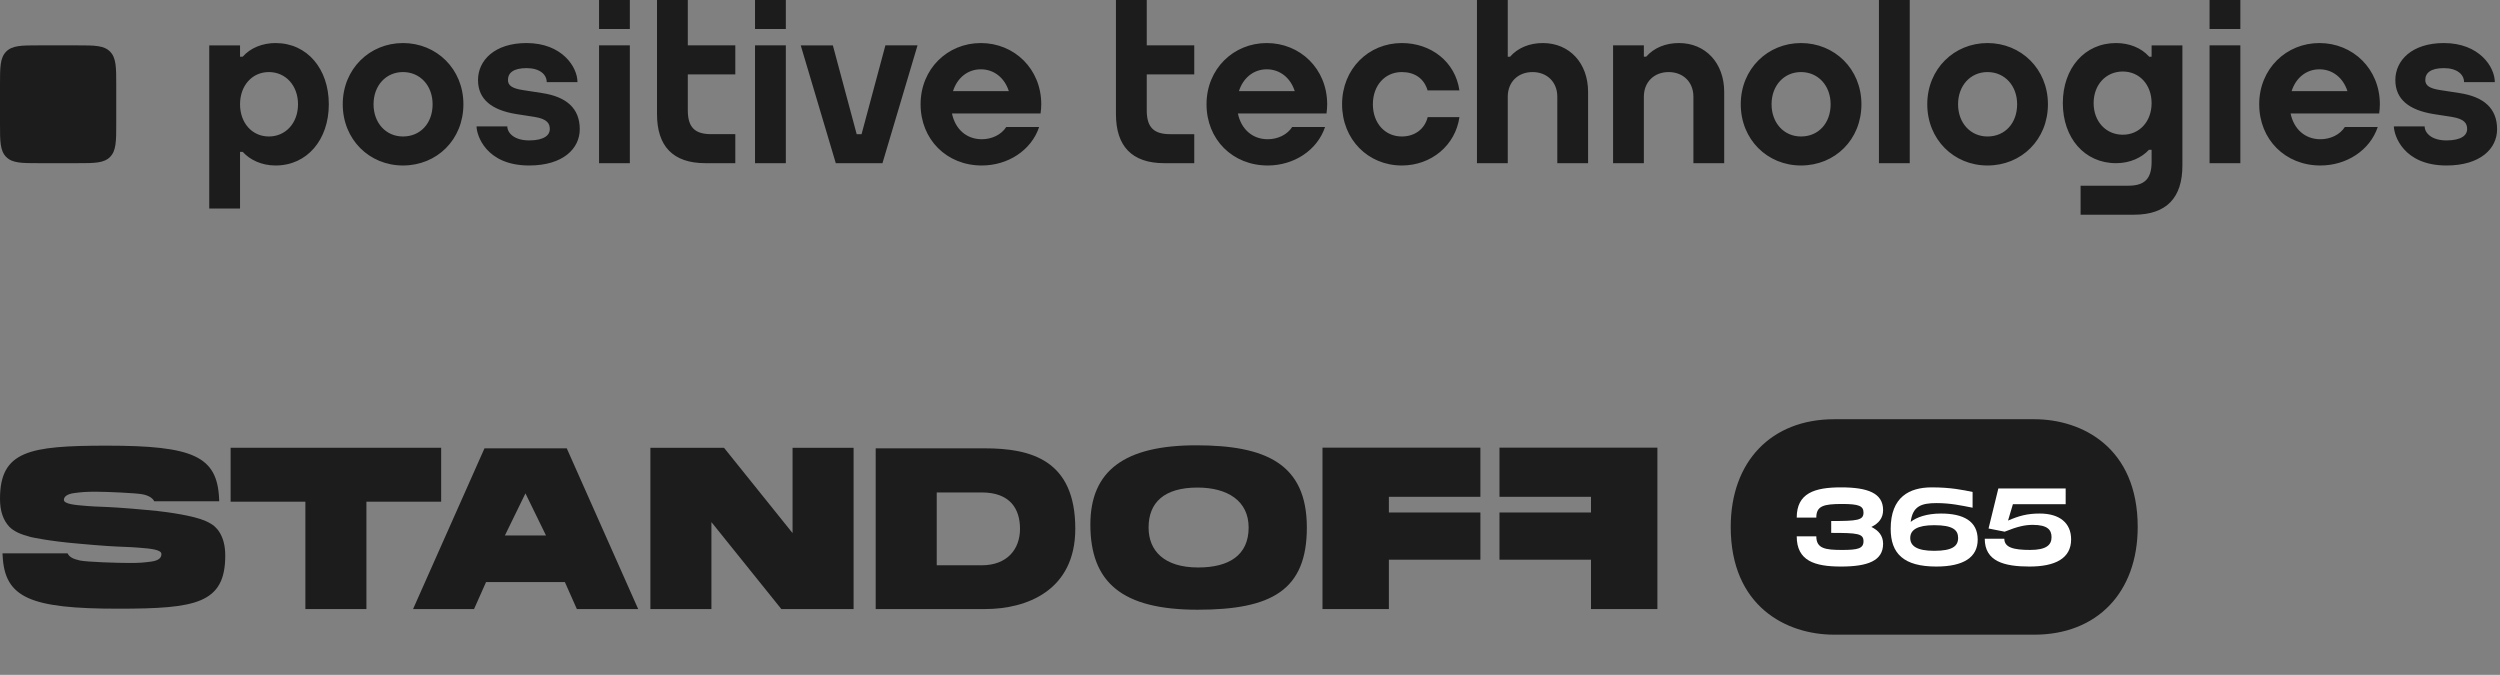
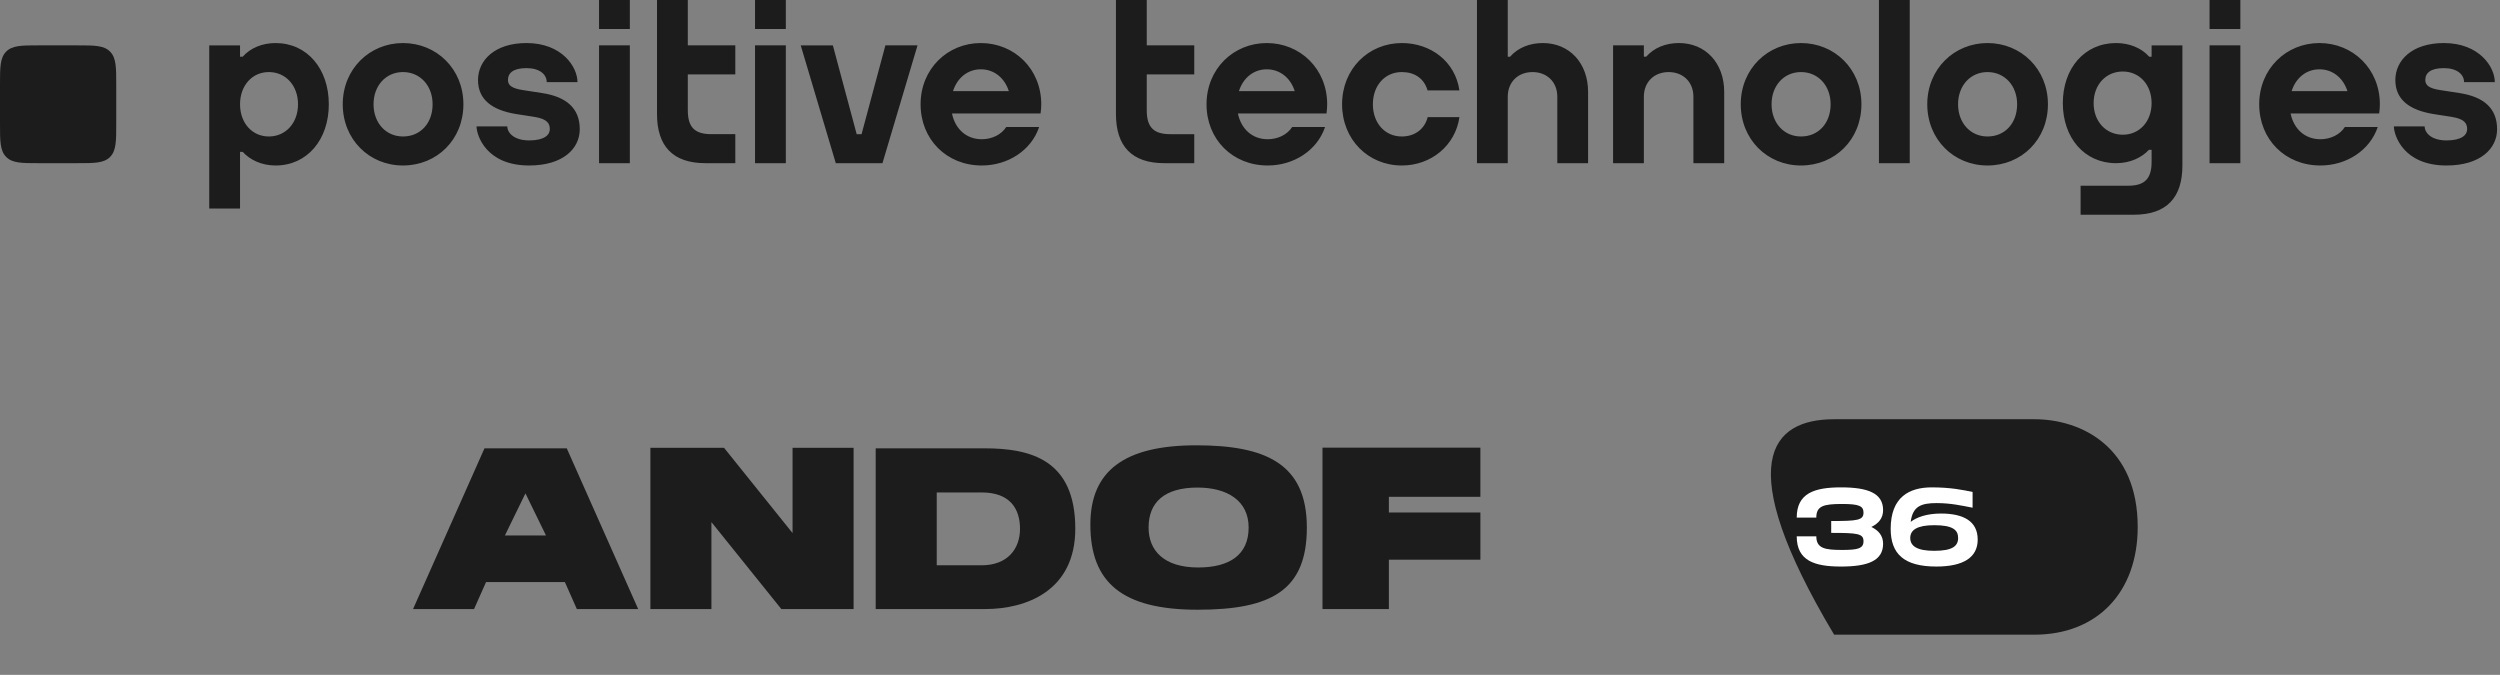
<svg xmlns="http://www.w3.org/2000/svg" width="326" height="88" viewBox="0 0 326 88" fill="none">
  <rect x="0" y="0" width="326" height="88" fill="#808080" stroke="none" />
  <g clip-path="url(#clip0_44_3745)">
    <path fill-rule="evenodd" clip-rule="evenodd" d="M15.158 11.036C15.158 8.793 15.158 7.545 14.354 6.731C13.55 5.915 12.32 5.915 10.105 5.915H5.053C2.839 5.915 1.608 5.915 0.804 6.73C0 7.545 0 8.792 0 11.036V16.157C0 18.401 0 19.649 0.804 20.464C1.608 21.278 2.839 21.278 5.053 21.278H10.105C12.32 21.278 13.55 21.278 14.354 20.464C15.158 19.649 15.158 18.401 15.158 16.157V11.036Z" fill="#1C1C1C" />
    <path fill-rule="evenodd" clip-rule="evenodd" d="M75.601 16.846C75.601 19.377 73.427 21.58 68.999 21.58C63.352 21.58 62.142 17.599 62.142 16.48H66.153C66.153 17.298 67.004 18.31 68.999 18.31C70.994 18.31 71.696 17.591 71.696 16.846C71.696 16.101 71.363 15.514 69.698 15.243L67.3 14.871C64.178 14.359 62.333 12.995 62.333 10.434C62.333 7.874 64.498 5.614 68.659 5.614C73.286 5.614 75.304 8.73 75.304 10.713H71.292C71.292 9.698 70.369 8.884 68.659 8.884C66.949 8.884 66.238 9.5 66.238 10.434C66.238 11.157 66.795 11.536 68.193 11.747L70.718 12.139C73.839 12.62 75.601 14.105 75.601 16.846ZM89.69 5.915H95.885V9.698H89.69V14.393C89.69 16.63 90.636 17.495 92.746 17.495H95.885V21.278H91.987C87.713 21.278 85.674 19.025 85.674 14.875V0H89.69V5.915ZM35.059 17.797C32.871 17.797 31.301 16.031 31.301 13.597C31.301 11.164 32.871 9.397 35.059 9.397C37.262 9.397 38.862 11.164 38.862 13.597C38.862 16.031 37.262 17.797 35.059 17.797ZM35.932 5.614C34.218 5.614 32.653 6.251 31.648 7.393L31.301 7.394V5.916H27.285V27.194H31.301V19.801H31.648C32.578 20.829 34.088 21.58 35.932 21.58C40.061 21.58 42.877 18.214 42.877 13.597C42.877 8.98 40.061 5.614 35.932 5.614ZM127.899 9.038C129.637 9.038 131.006 10.168 131.551 11.885H124.272C124.814 10.168 126.173 9.038 127.899 9.038ZM127.899 5.614C123.56 5.614 120.045 8.98 120.045 13.597C120.045 18.186 123.443 21.58 128.026 21.58C131.426 21.58 134.48 19.616 135.503 16.563H131.212C130.567 17.578 129.32 18.156 128.026 18.156C125.992 18.156 124.546 16.797 124.138 14.792H135.7L135.691 14.78C135.744 14.396 135.78 14.004 135.78 13.598C135.78 8.98 132.265 5.614 127.899 5.614ZM98.456 21.279H102.472V5.915H98.456V21.278V21.279ZM98.456 3.783H102.472V0H98.456V3.783ZM78.115 21.279H82.131V5.915H78.115V21.278V21.279ZM78.115 3.783H82.131V0H78.115V3.783ZM52.548 17.797C50.324 17.797 48.71 16.031 48.71 13.597C48.71 11.164 50.324 9.397 52.547 9.397C54.787 9.397 56.412 11.164 56.412 13.597C56.412 16.07 54.825 17.797 52.548 17.797ZM52.548 5.614C48.209 5.614 44.694 8.98 44.694 13.597C44.694 18.186 48.154 21.58 52.547 21.58C56.968 21.58 60.428 18.214 60.428 13.597C60.428 8.98 56.914 5.614 52.548 5.614ZM115.456 5.915H119.645L115.073 21.279H108.987L104.415 5.916H108.604L111.712 17.496H112.348L115.456 5.916V5.915ZM325.621 16.846C325.621 19.377 323.447 21.58 319.019 21.58C313.372 21.58 312.162 17.599 312.162 16.48H316.174C316.174 17.298 317.024 18.31 319.019 18.31C321.014 18.31 321.716 17.591 321.716 16.846C321.716 16.101 321.383 15.514 319.718 15.243L317.319 14.871C314.199 14.359 312.353 12.995 312.353 10.434C312.353 7.874 314.519 5.614 318.679 5.614C323.307 5.614 325.324 8.73 325.324 10.713H321.313C321.313 9.698 320.389 8.884 318.679 8.884C316.97 8.884 316.258 9.5 316.258 10.434C316.258 11.157 316.815 11.536 318.213 11.747L320.739 12.139C323.86 12.62 325.621 14.105 325.621 16.846ZM273.008 13.446C273.008 11.059 274.607 9.325 276.811 9.325C278.999 9.325 280.568 11.058 280.569 13.445V13.448C280.568 15.835 278.999 17.567 276.811 17.567C274.607 17.567 273.008 15.834 273.008 13.446ZM280.569 7.394H280.251L280.222 7.36C279.216 6.24 277.652 5.614 275.938 5.614C271.809 5.614 268.993 8.917 268.993 13.446C268.993 17.976 271.809 21.279 275.938 21.279C277.782 21.279 279.291 20.542 280.222 19.533H280.569V21.116C280.569 23.352 279.622 24.217 277.512 24.217H271.31V28H278.271C282.545 28 284.585 25.748 284.585 21.598V5.916H280.569V7.394ZM224.836 11.989V21.278H220.82V12.607C220.82 10.699 219.486 9.398 217.59 9.398C215.695 9.398 214.36 10.699 214.36 12.607V21.279H210.345V5.915H214.36V7.393H214.663C215.682 6.231 217.2 5.613 218.936 5.613C222.409 5.613 224.836 8.225 224.836 11.988V11.989ZM245.014 21.278H249.031V0H245.014V21.279V21.278ZM302.453 9.038C304.191 9.038 305.56 10.168 306.106 11.885H298.827C299.369 10.168 300.727 9.038 302.453 9.038ZM302.453 5.614C298.115 5.614 294.6 8.98 294.6 13.597C294.6 18.186 297.998 21.58 302.58 21.58C305.981 21.58 309.035 19.616 310.058 16.563H305.767C305.121 17.578 303.875 18.156 302.58 18.156C300.547 18.156 299.101 16.797 298.692 14.792H310.254L310.246 14.78C310.298 14.396 310.334 14.004 310.334 13.598C310.334 8.98 306.819 5.614 302.453 5.614ZM288.127 21.279H292.143V5.915H288.127V21.278V21.279ZM288.127 3.783H292.143V0H288.127V3.783ZM259.169 17.797C256.945 17.797 255.332 16.031 255.332 13.597C255.332 11.164 256.945 9.397 259.169 9.397C261.408 9.397 263.034 11.164 263.034 13.597C263.034 16.07 261.445 17.797 259.169 17.797ZM259.169 5.614C254.83 5.614 251.316 8.98 251.316 13.597C251.316 18.186 254.776 21.58 259.169 21.58C263.59 21.58 267.05 18.214 267.05 13.597C267.05 8.98 263.535 5.614 259.169 5.614ZM234.849 17.797C232.625 17.797 231.012 16.031 231.012 13.597C231.012 11.164 232.625 9.397 234.849 9.397C237.088 9.397 238.713 11.164 238.713 13.597C238.713 16.07 237.124 17.797 234.849 17.797ZM234.848 5.614C230.51 5.614 226.995 8.98 226.995 13.597C226.995 18.186 230.455 21.58 234.848 21.58C239.27 21.58 242.73 18.214 242.73 13.597C242.73 8.98 239.215 5.614 234.848 5.614ZM149.536 5.915H155.731V9.698H149.536V14.394C149.536 16.631 150.482 17.496 152.593 17.496H155.731V21.279H151.833C147.56 21.279 145.52 19.026 145.52 14.876V0H149.536V5.915ZM186.168 15.277H190.311C189.781 18.959 186.638 21.58 182.798 21.58C178.403 21.58 175.007 18.186 175.007 13.597C175.007 8.98 178.458 5.614 182.798 5.614C186.59 5.614 189.768 8.036 190.308 11.788H186.156C185.698 10.219 184.453 9.397 182.798 9.397C180.574 9.397 179.023 11.164 179.023 13.597C179.023 16.031 180.574 17.797 182.798 17.797C184.486 17.797 185.785 16.828 186.168 15.277V15.277ZM207.087 11.989V21.278H203.072V12.607C203.072 10.699 201.737 9.398 199.842 9.398C197.946 9.398 196.612 10.699 196.612 12.607V21.279H192.596V0H196.612V7.394H196.914C197.934 6.232 199.452 5.614 201.188 5.614C204.66 5.614 207.087 8.226 207.087 11.989ZM165.184 9.038C166.922 9.038 168.291 10.168 168.835 11.885H161.558C162.099 10.168 163.459 9.038 165.184 9.038ZM165.184 5.614C160.846 5.614 157.331 8.98 157.331 13.597C157.331 18.186 160.728 21.58 165.312 21.58C168.712 21.58 171.765 19.616 172.788 16.563H168.498C167.852 17.578 166.606 18.156 165.312 18.156C163.278 18.156 161.832 16.797 161.422 14.792H172.984L172.977 14.78C173.029 14.396 173.064 14.004 173.064 13.598C173.064 8.98 169.55 5.614 165.184 5.614Z" fill="#1C1C1C" />
  </g>
-   <path d="M265.271 82.762H239.171C232.949 82.762 225.686 79.083 225.686 68.715C225.686 60.181 230.979 54.667 239.171 54.667H265.271C271.491 54.667 278.757 58.346 278.757 68.715C278.757 77.248 273.463 82.762 265.271 82.762Z" fill="#1C1C1C" />
+   <path d="M265.271 82.762H239.171C225.686 60.181 230.979 54.667 239.171 54.667H265.271C271.491 54.667 278.757 58.346 278.757 68.715C278.757 77.248 273.463 82.762 265.271 82.762Z" fill="#1C1C1C" />
  <path d="M245.556 70.909C245.556 73.131 243.555 73.877 240.066 73.877C236.619 73.877 234.293 73.131 234.293 69.934H236.846C236.846 71.54 238.023 71.712 240.207 71.712C242.237 71.712 243.001 71.54 243.001 70.579C243.001 69.576 242.237 69.489 238.789 69.489V67.94C242.164 67.94 243.001 67.855 243.001 66.851C243.001 65.976 242.407 65.718 240.207 65.718C237.782 65.718 236.846 65.976 236.846 67.496H234.293C234.293 64.299 236.619 63.553 240.066 63.553C243.555 63.553 245.556 64.299 245.556 66.521C245.556 67.567 244.973 68.256 244.024 68.715C244.973 69.173 245.556 69.862 245.556 70.909Z" fill="white" />
  <path d="M255.339 70.149C255.339 69.102 254.644 68.485 252.219 68.485C250.034 68.485 249.096 69.087 249.096 70.149C249.096 71.195 249.962 71.827 252.219 71.827C254.628 71.827 255.339 71.195 255.339 70.149ZM257.892 70.363C257.892 72.701 256.004 73.877 252.501 73.877C248.246 73.877 246.545 72.199 246.545 68.959C246.545 64.8 248.983 63.553 251.905 63.553C254.374 63.553 256.019 63.896 257.225 64.155V66.205C255.821 65.933 254.374 65.603 252.53 65.603C250.516 65.603 249.409 66.019 249.153 68.055C249.92 67.453 251.238 66.966 253.111 66.966C256.004 66.966 257.892 67.94 257.892 70.363Z" fill="white" />
-   <path d="M270.074 70.335C270.074 72.831 267.974 73.877 264.654 73.877C261.364 73.877 258.811 73.218 258.811 70.249H261.364C261.364 71.382 262.541 71.712 264.725 71.712C266.838 71.712 267.521 71.067 267.521 70.048C267.521 69.102 267.009 68.442 265.065 68.442C264.087 68.442 263.108 68.643 261.406 69.332L259.307 68.916L260.584 63.696H269.363V65.747H262.483L261.847 67.884C263.307 67.252 264.37 66.966 265.988 66.966C268.555 66.966 270.074 68.184 270.074 70.335Z" fill="white" />
  <path d="M63.176 58.462L53.863 79.42H61.816L63.381 75.9H73.658L75.222 79.42H83.219L73.905 58.462H63.176ZM65.839 69.824L68.518 64.337L71.198 69.824H65.839Z" fill="#1C1C1C" />
  <path d="M128.406 58.462H114.191V61.655V62.871V76.274V77.003V79.42H128.475C133.832 79.42 140.218 77.04 140.218 68.941C140.218 59.981 134.439 58.462 128.406 58.462ZM128.007 73.714H122.15V64.215H128.007C131.708 64.215 133.009 66.341 133.009 68.964C133.009 71.587 131.362 73.714 128.007 73.714Z" fill="#1C1C1C" />
  <path d="M155.983 58.068C146.663 58.068 142.184 61.369 142.184 68.397C142.184 75.916 146.272 79.508 156.173 79.508C165.819 79.508 170.413 76.962 170.413 68.789C170.413 60.434 164.996 58.068 155.983 58.068ZM156.24 73.999C151.813 73.999 149.775 71.827 149.775 68.789C149.775 65.517 151.819 63.578 156.153 63.578C160.055 63.578 162.822 65.298 162.822 68.789C162.822 72.395 160.274 73.999 156.24 73.999Z" fill="#1C1C1C" />
-   <path d="M195.533 64.784V58.374H216.124V61.798V63.579V79.42H208.633H207.903H207.467V72.984H195.533V66.829H207.467V64.784H195.533Z" fill="#1C1C1C" />
-   <path d="M57.528 65.42V58.389H30.074V65.42H39.822V79.42H40.022H40.358H47.245H47.581H47.781V65.42H57.528Z" fill="#1C1C1C" />
  <path d="M103.35 69.516L94.41 58.389H84.811V64.802V65.288V79.42H91.697H92.369H92.769V68.082L101.886 79.42H111.308V73.007V72.521V58.389L103.35 58.389V69.516Z" fill="#1C1C1C" />
  <path d="M181.11 64.784H193.043V58.374H172.453V61.798V63.579V79.42H179.944H180.675H181.11V72.984H193.044V66.829H181.11V64.784Z" fill="#1C1C1C" />
-   <path d="M15.434 79.374C20.587 79.374 23.997 79.193 26.18 78.264C28.418 77.311 29.373 75.571 29.373 72.444C29.373 71.148 29.1 70.111 28.539 69.274C28.35 68.992 27.999 68.653 27.919 68.589C27.314 68.107 26.499 67.747 25.352 67.458C25.328 67.452 23.03 66.825 19.128 66.5C18.924 66.482 18.694 66.462 18.432 66.438C17.717 66.373 16.738 66.285 15.403 66.195C14.529 66.135 13.769 66.105 13.098 66.077C12.47 66.051 11.928 66.029 11.494 65.991C11.389 65.981 11.267 65.972 11.132 65.962C9.734 65.856 8.366 65.711 8.335 65.207C8.31 64.803 8.703 64.42 9.693 64.294C10.703 64.165 11.173 64.12 12.482 64.12C13.947 64.12 17.651 64.291 18.498 64.442C18.92 64.518 19.227 64.62 19.525 64.784C19.799 64.935 20.005 65.142 20.111 65.368H28.584L28.575 65.072C28.338 59.479 25.192 58.114 13.939 58.114C8.786 58.114 5.376 58.296 3.193 59.225C0.955 60.177 0 61.918 0 65.045C0 66.628 0.403 67.827 1.233 68.71C1.826 69.288 2.684 69.694 4.022 70.031C4.044 70.036 6.342 70.566 10.245 70.891C10.445 70.908 10.671 70.928 10.927 70.951C11.644 71.016 12.626 71.106 13.97 71.196C14.843 71.255 15.602 71.286 16.272 71.314C16.901 71.339 17.445 71.362 17.879 71.4C17.982 71.409 18.104 71.418 18.237 71.428C19.647 71.534 21.034 71.682 21.047 72.228C21.057 72.645 20.831 73.09 19.681 73.237C18.671 73.366 18.201 73.411 16.891 73.411C15.373 73.411 11.356 73.289 10.425 73.088C9.965 72.989 9.631 72.876 9.374 72.733C9.109 72.584 8.914 72.384 8.81 72.154H0.33V72.398H0.342L0.344 72.441C0.59 77.976 3.975 79.374 15.434 79.374Z" fill="#1C1C1C" />
  <defs>
    <clipPath id="clip0_44_3745">
      <rect width="326" height="28" fill="white" />
    </clipPath>
  </defs>
</svg>